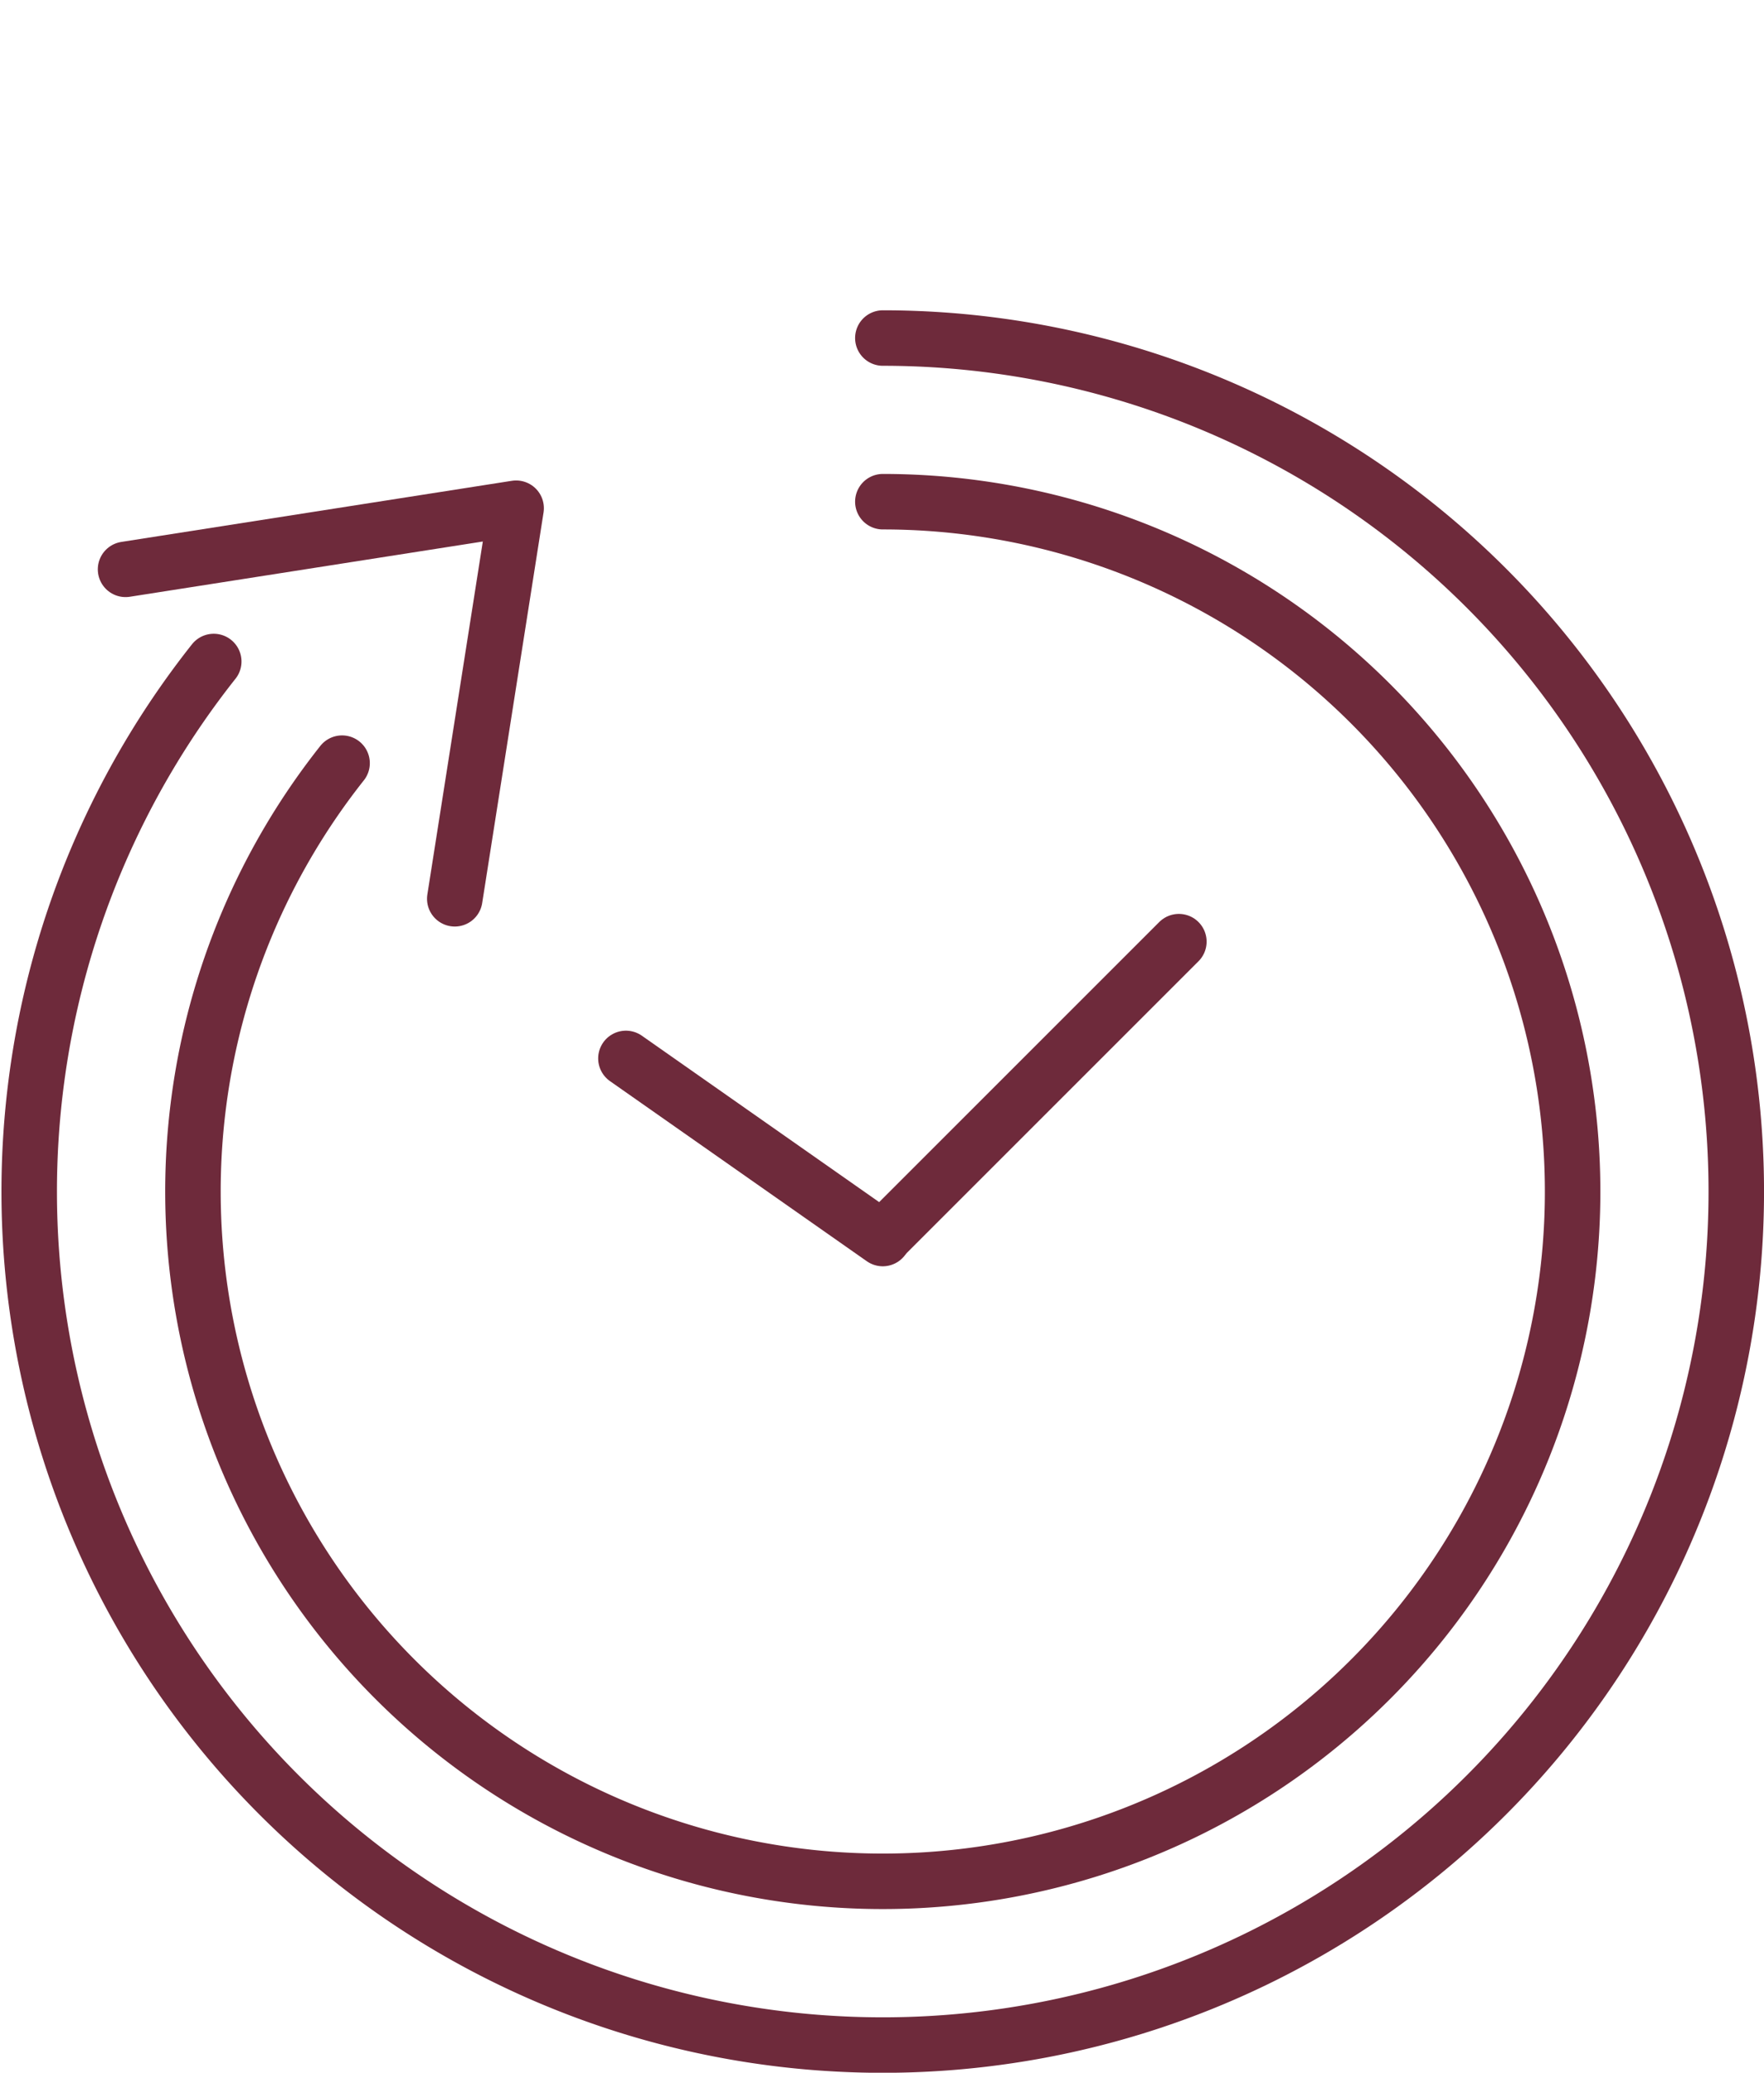
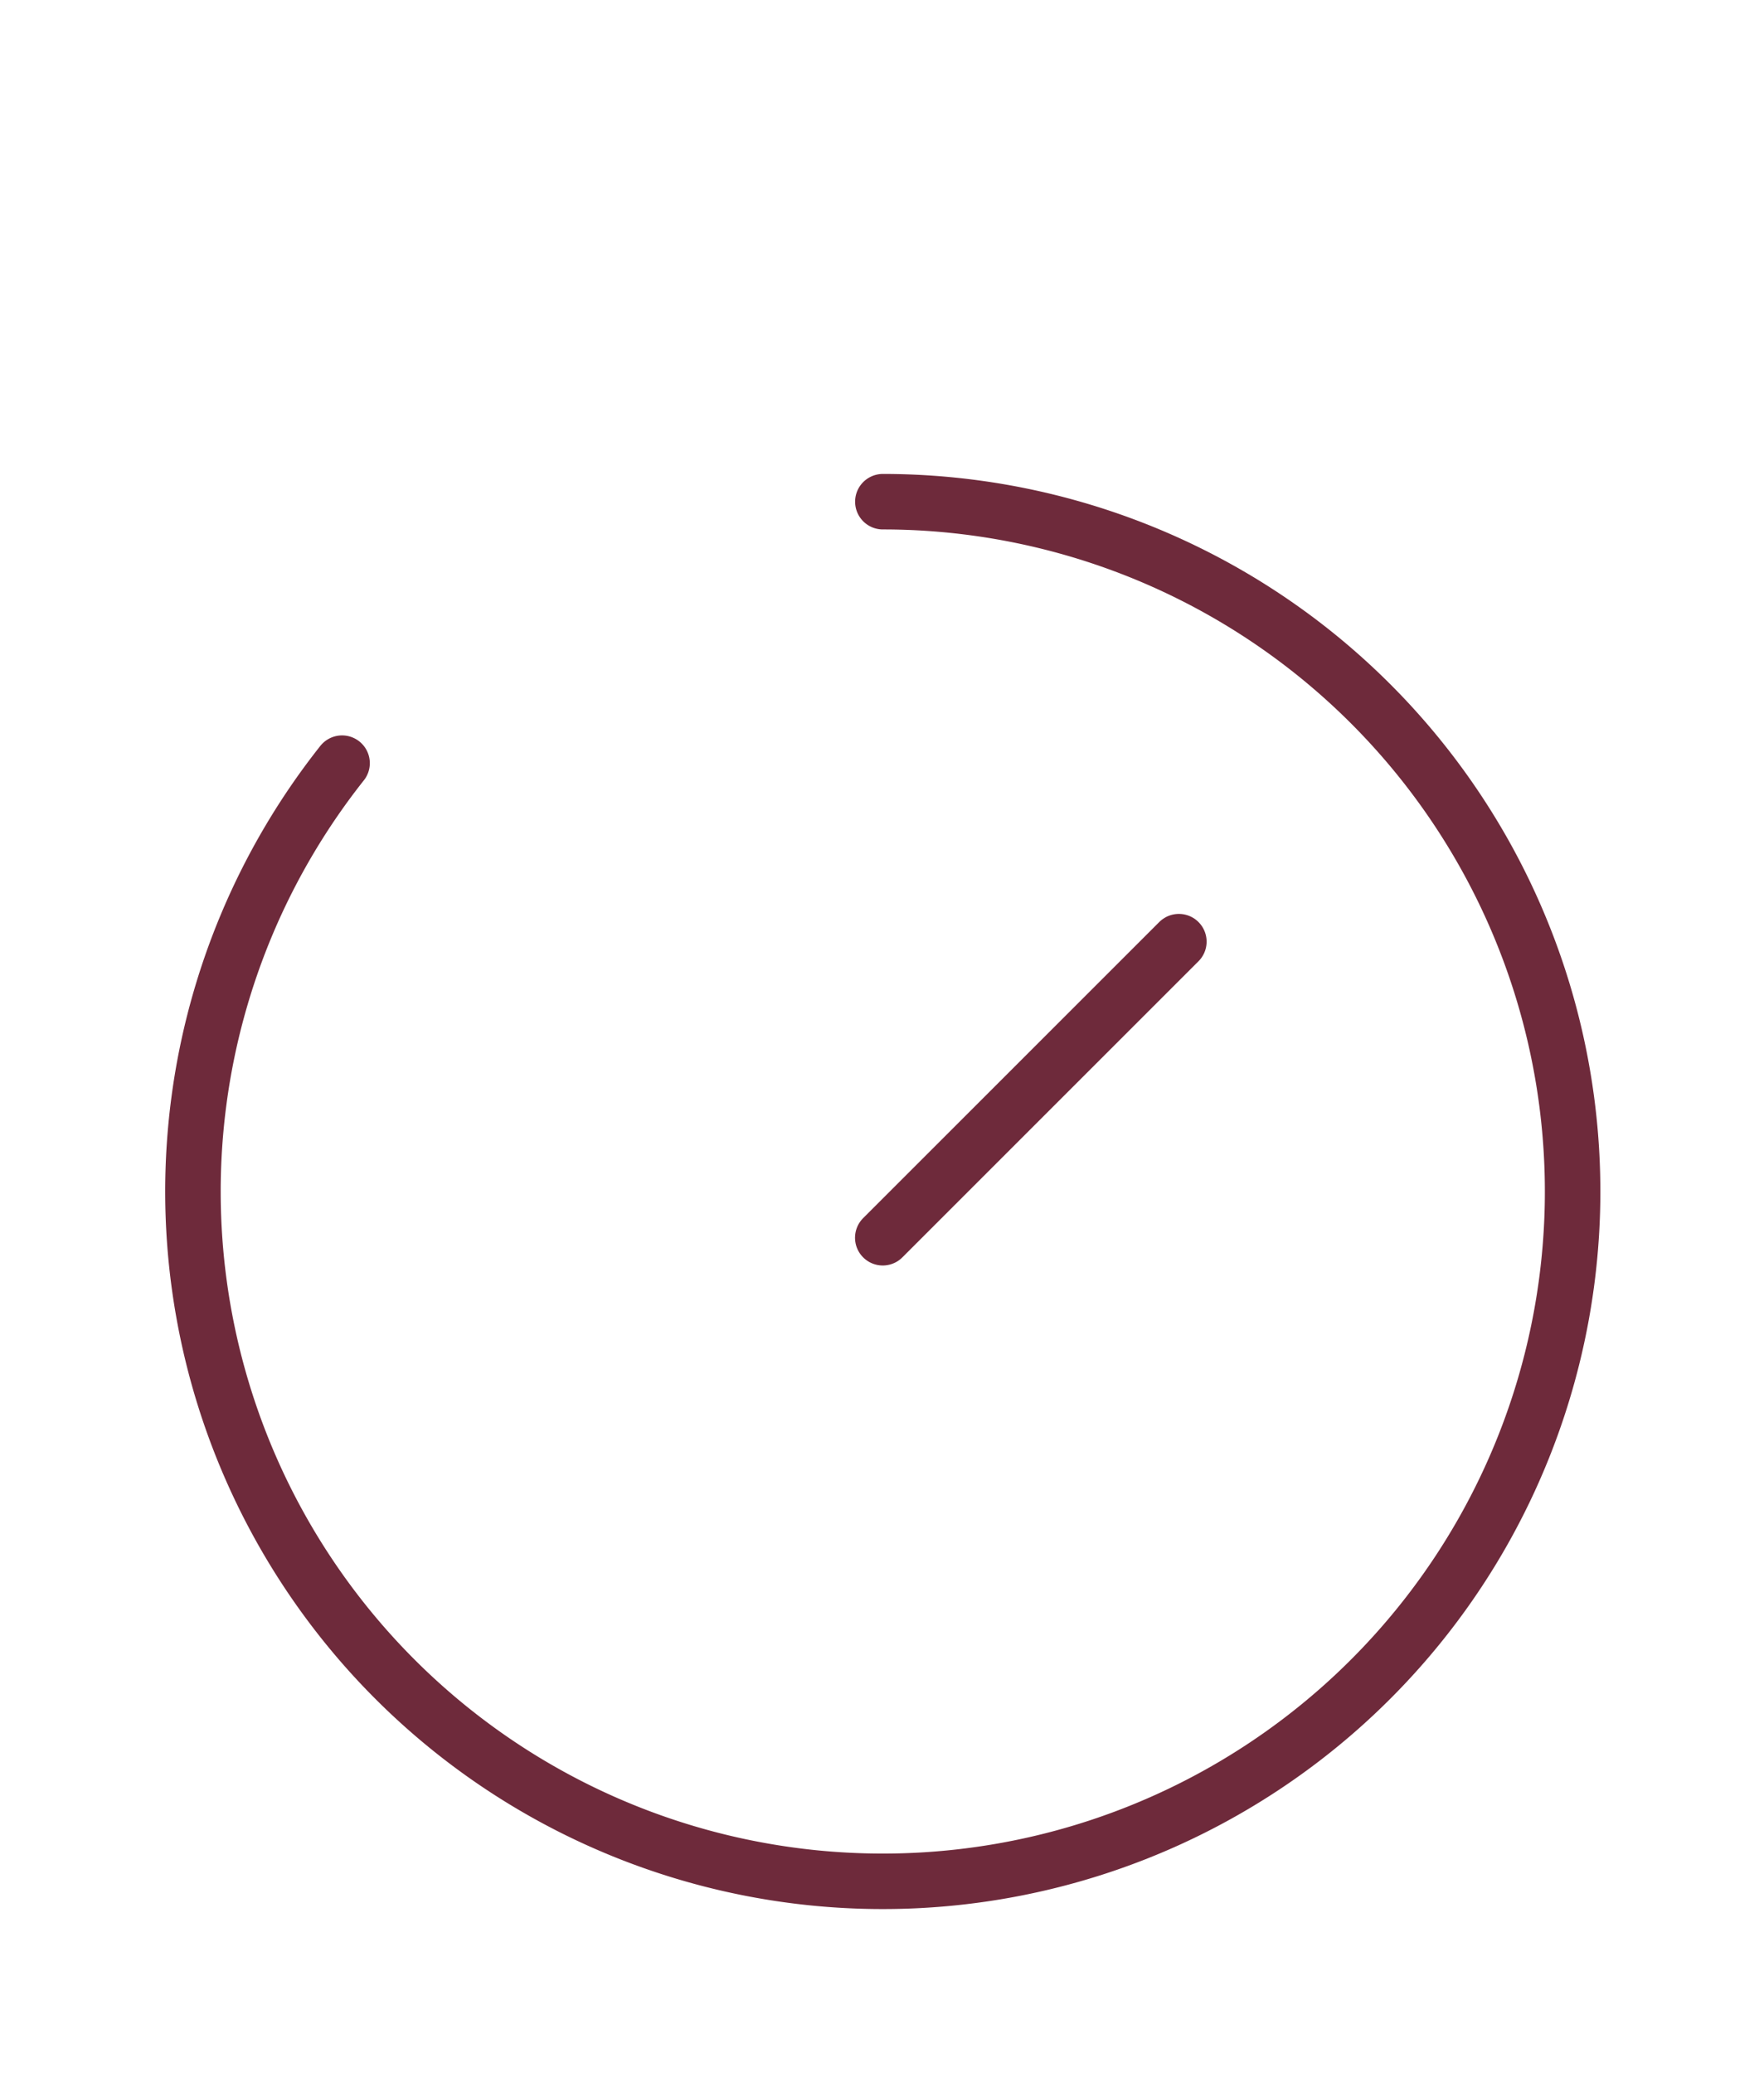
<svg xmlns="http://www.w3.org/2000/svg" width="38.145" height="44.822" viewBox="0 0 38.145 44.822">
  <g id="グループ_15680" data-name="グループ 15680" transform="translate(-519.839 -71.771)">
-     <path id="パス_25925" data-name="パス 25925" d="M529.673,91.207,531,82.761l-8.446,1.322" fill="rgba(0,0,0,0)" stroke="#6e2a3b" stroke-linecap="round" stroke-linejoin="round" stroke-width="1.2" />
-     <path id="パス_25924" data-name="パス 25924" d="M524.461,86.076a18.457,18.457,0,1,0,14.469-6.995" fill="rgba(0,0,0,0)" stroke="#6e2a3b" stroke-linecap="round" stroke-linejoin="round" stroke-width="1.2" />
    <path id="パス_25924-2" data-name="パス 25924" d="M527.236,88.274A14.917,14.917,0,1,0,538.93,82.62" fill="rgba(0,0,0,0)" stroke="#6e2a3b" stroke-linecap="round" stroke-linejoin="round" stroke-width="1.2" />
    <line id="線_1582" data-name="線 1582" y1="6.403" x2="6.403" transform="translate(538.928 92.134)" fill="none" stroke="#6e2a3b" stroke-linecap="round" stroke-linejoin="round" stroke-width="1.2" />
-     <line id="線_1583" data-name="線 1583" x2="5.554" y2="3.895" transform="translate(533.374 94.659)" fill="none" stroke="#6e2a3b" stroke-linecap="round" stroke-linejoin="round" stroke-width="1.2" />
    <path id="パス_26507" data-name="パス 26507" d="M538.928,97.537" fill="rgba(0,0,0,0)" stroke="#6e2a3b" stroke-linecap="round" stroke-linejoin="round" stroke-width="1.2" />
    <path id="パス_26508" data-name="パス 26508" d="M538.928,71.771" fill="rgba(0,0,0,0)" stroke="#6e2a3b" stroke-linecap="round" stroke-linejoin="round" stroke-width="1.2" />
-     <path id="パス_26509" data-name="パス 26509" d="M538.928,97.537" fill="rgba(0,0,0,0)" stroke="#6e2a3b" stroke-linecap="round" stroke-linejoin="round" stroke-width="1.2" />
-     <path id="パス_26510" data-name="パス 26510" d="M519.839,82.414" fill="rgba(0,0,0,0)" stroke="#6e2a3b" stroke-linecap="round" stroke-linejoin="round" stroke-width="1.2" />
  </g>
</svg>